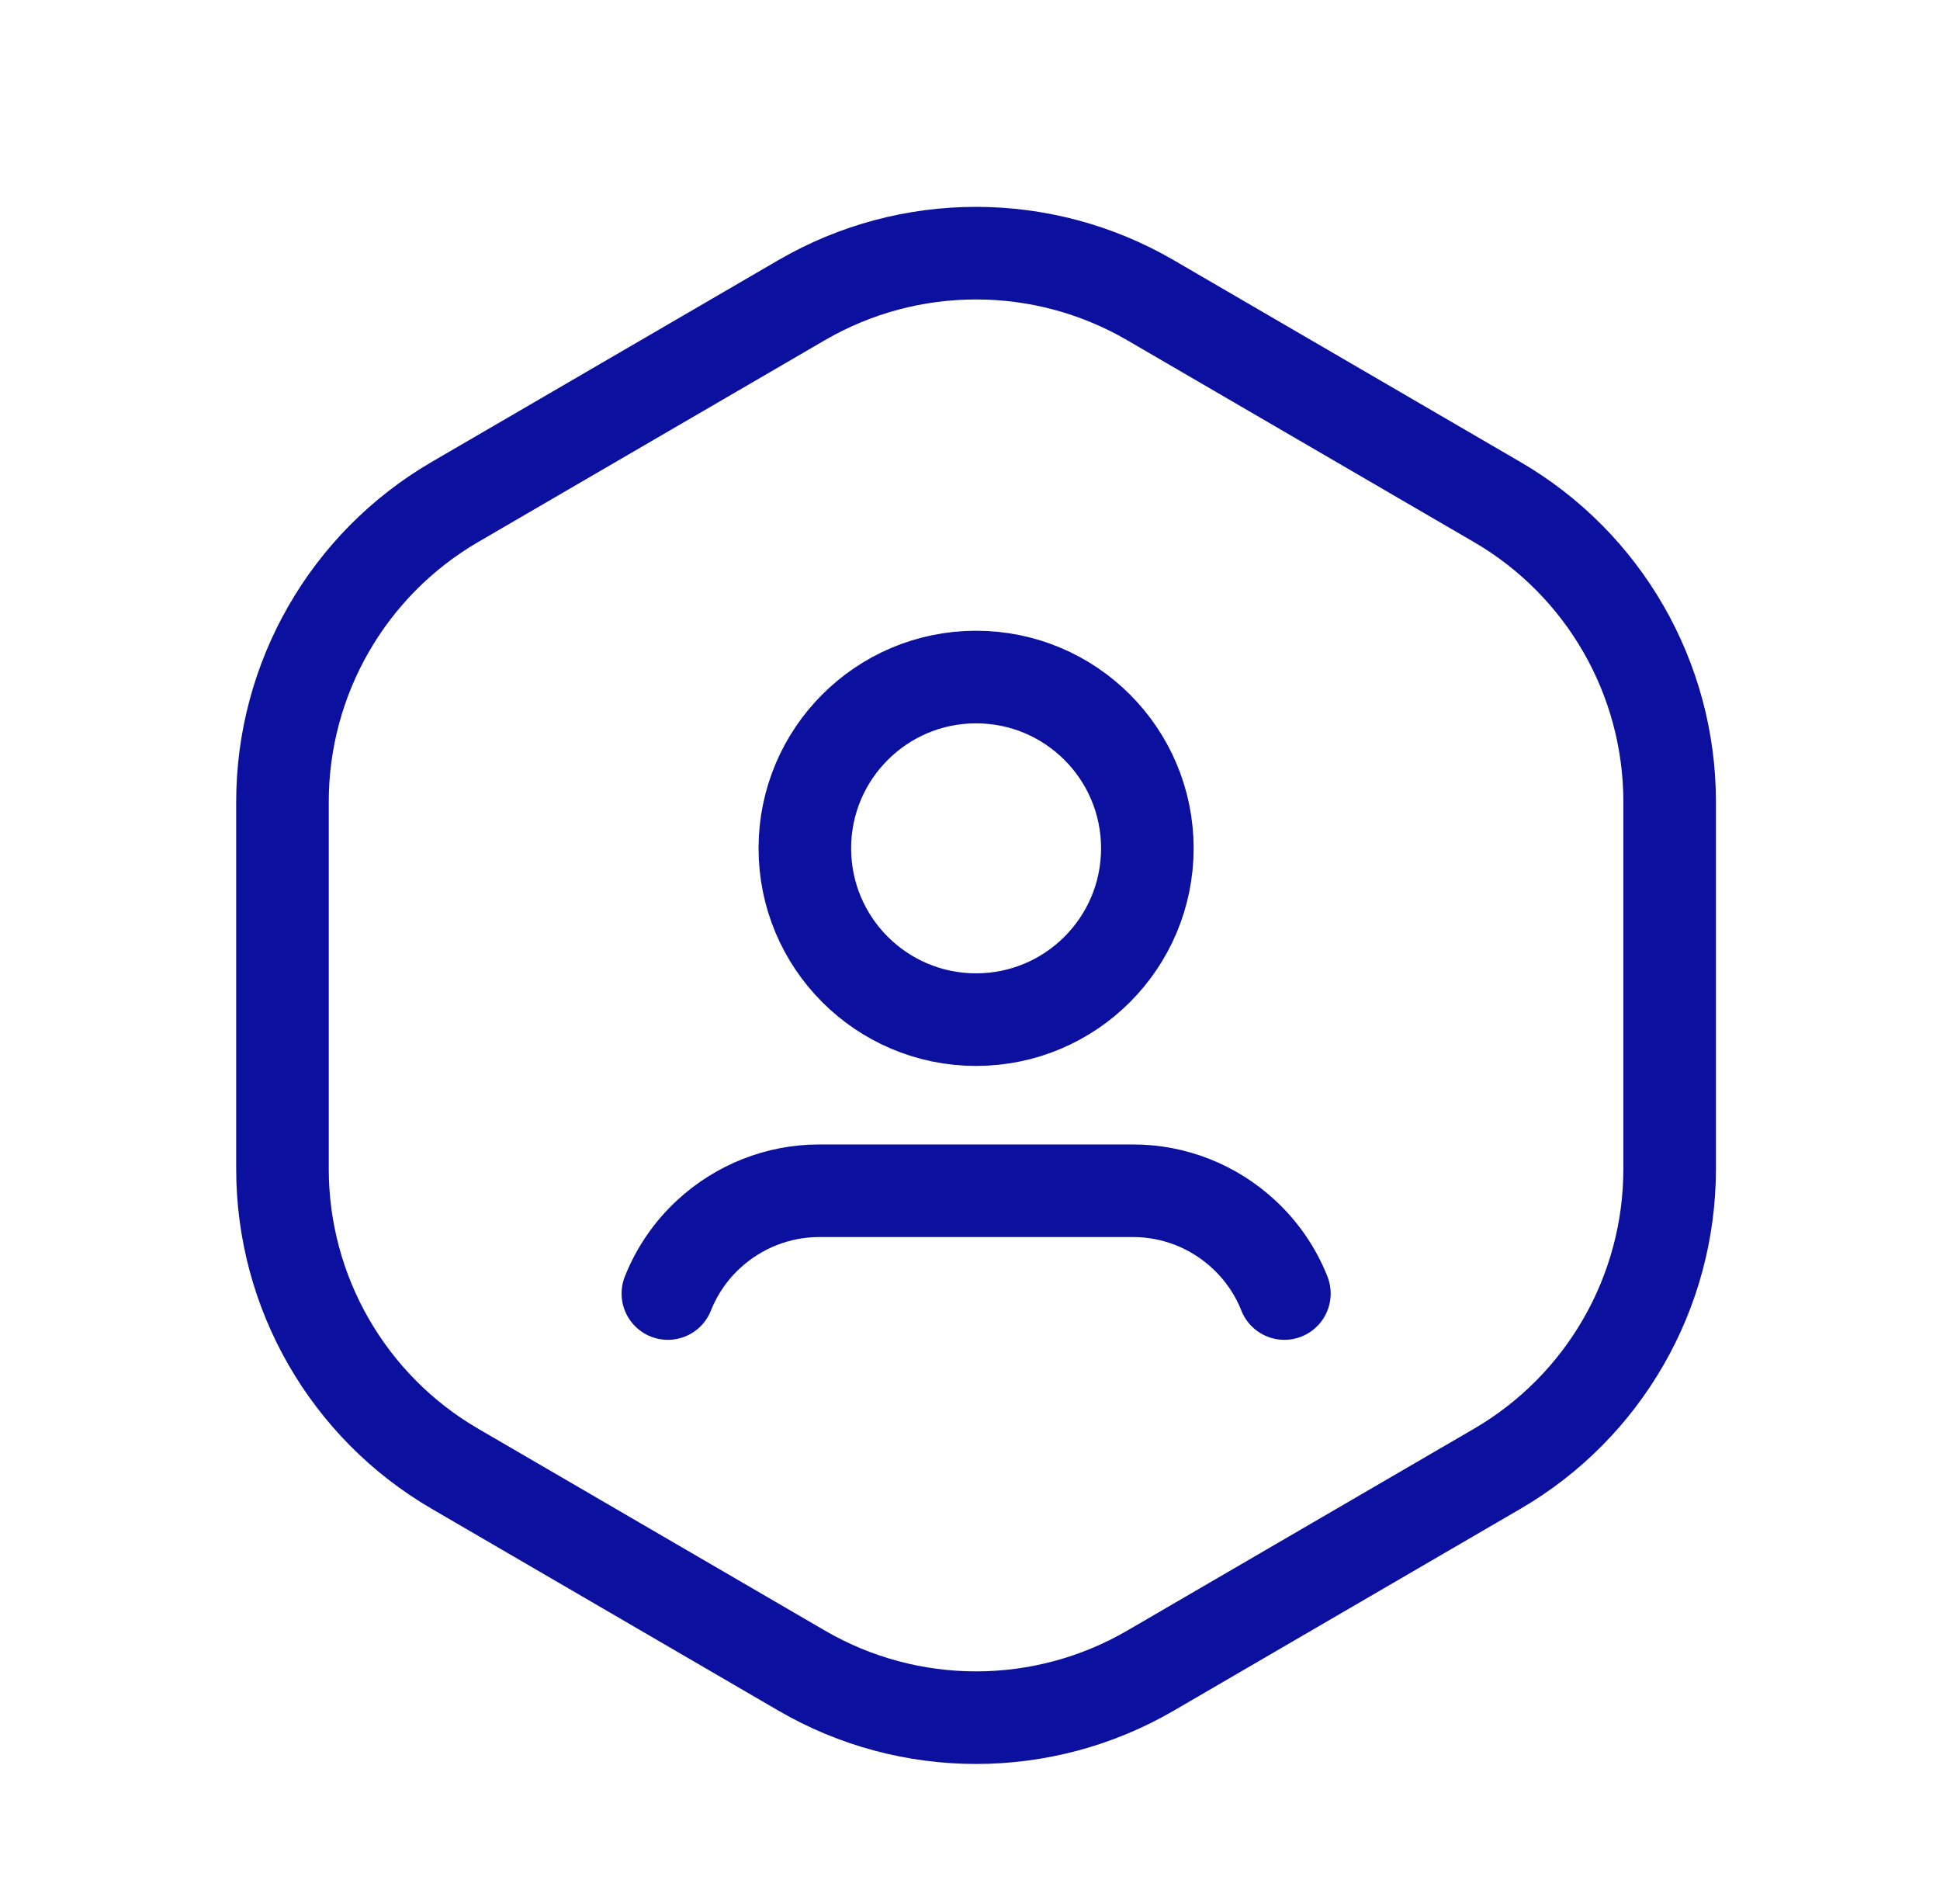
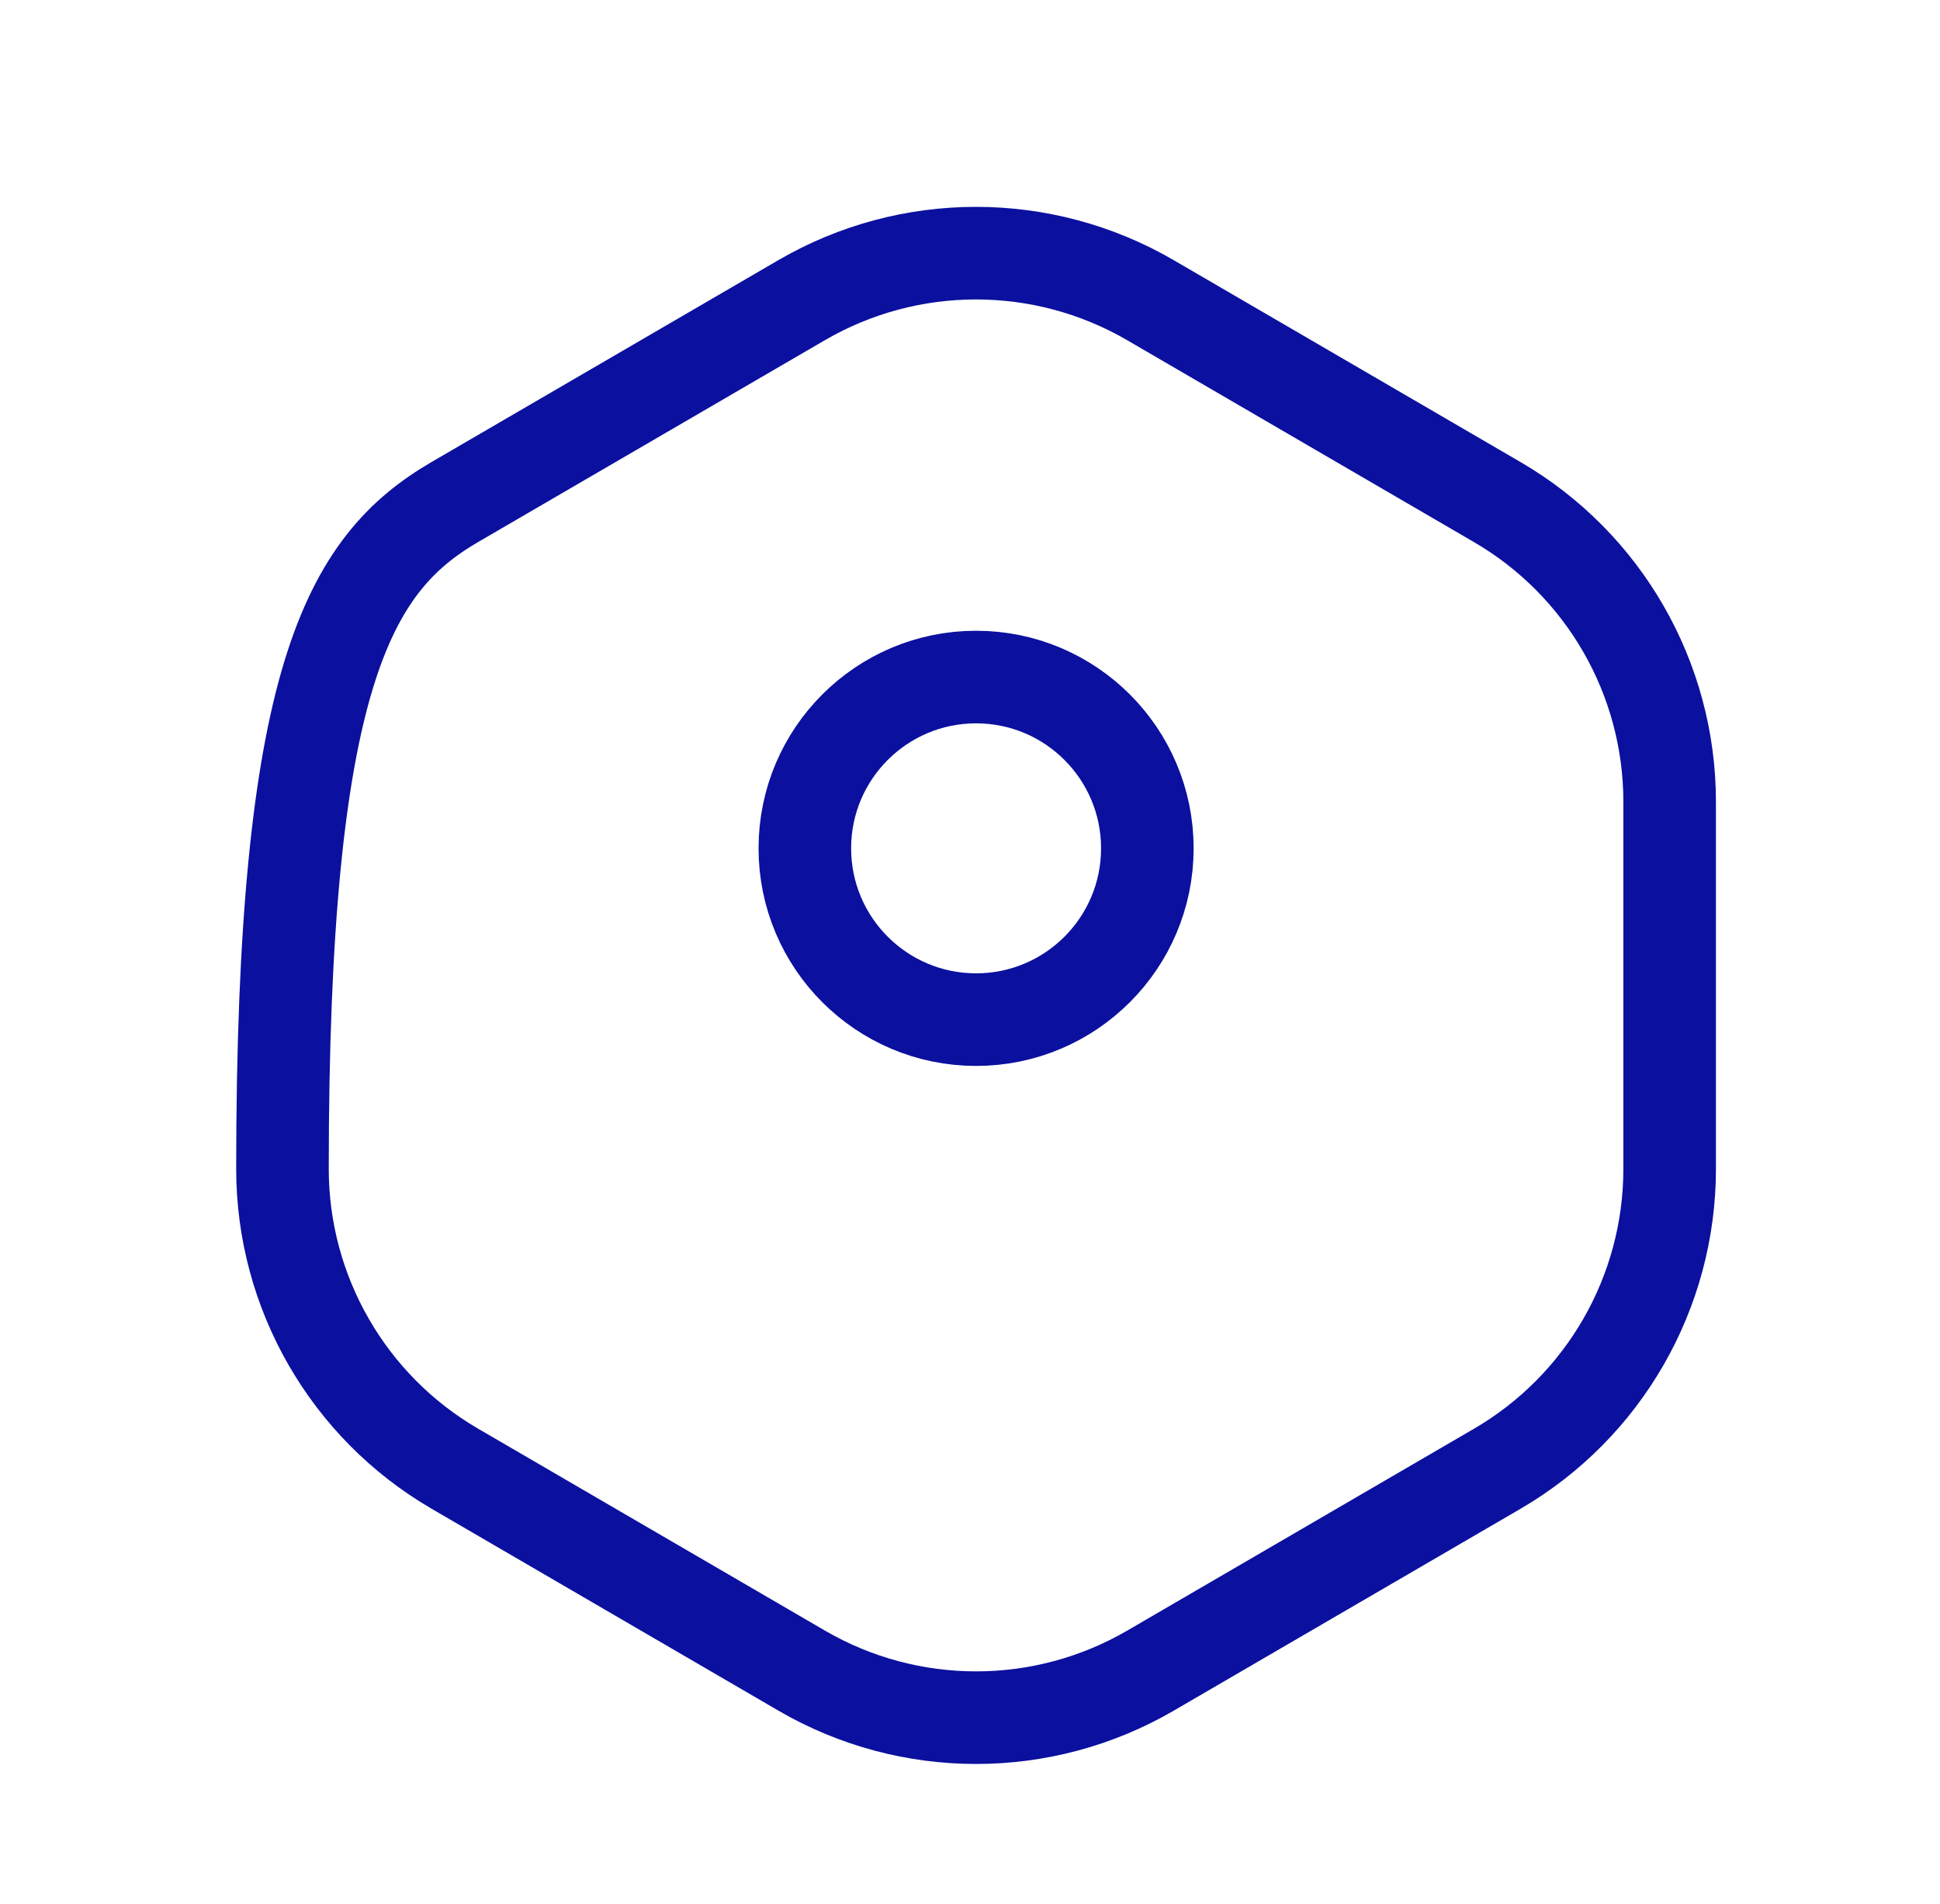
<svg xmlns="http://www.w3.org/2000/svg" width="53" height="52" viewBox="0 0 53 52" fill="none">
-   <path fill-rule="evenodd" clip-rule="evenodd" d="M7.717 31.927V21.901C7.717 18.528 9.511 15.41 12.424 13.713L21.899 8.199C24.844 6.486 28.484 6.486 31.43 8.199L40.904 13.713C43.82 15.41 45.614 18.528 45.614 21.901V31.927C45.614 35.3 43.82 38.418 40.906 40.115L31.432 45.629C28.486 47.343 24.846 47.343 21.901 45.629L12.427 40.115C9.511 38.418 7.717 35.3 7.717 31.927Z" stroke="#0B109F" stroke-width="2.529" stroke-linecap="round" stroke-linejoin="round" />
+   <path fill-rule="evenodd" clip-rule="evenodd" d="M7.717 31.927C7.717 18.528 9.511 15.41 12.424 13.713L21.899 8.199C24.844 6.486 28.484 6.486 31.43 8.199L40.904 13.713C43.82 15.41 45.614 18.528 45.614 21.901V31.927C45.614 35.3 43.82 38.418 40.906 40.115L31.432 45.629C28.486 47.343 24.846 47.343 21.901 45.629L12.427 40.115C9.511 38.418 7.717 35.3 7.717 31.927Z" stroke="#0B109F" stroke-width="2.529" stroke-linecap="round" stroke-linejoin="round" />
  <path d="M26.666 18.492C29.25 18.492 31.345 20.587 31.345 23.17C31.345 25.754 29.25 27.849 26.666 27.849C24.083 27.849 21.988 25.754 21.988 23.17C21.988 20.587 24.083 18.492 26.666 18.492" stroke="#0B109F" stroke-width="2.529" stroke-linecap="round" stroke-linejoin="round" />
-   <path d="M35.089 35.33C34.845 34.713 34.464 34.161 33.977 33.711V33.711C33.154 32.949 32.081 32.523 30.958 32.523C29.087 32.523 24.251 32.523 22.379 32.523C21.257 32.523 20.181 32.949 19.358 33.711V33.711C18.871 34.159 18.492 34.713 18.246 35.33" stroke="#0B109F" stroke-width="2.529" stroke-linecap="round" stroke-linejoin="round" />
</svg>